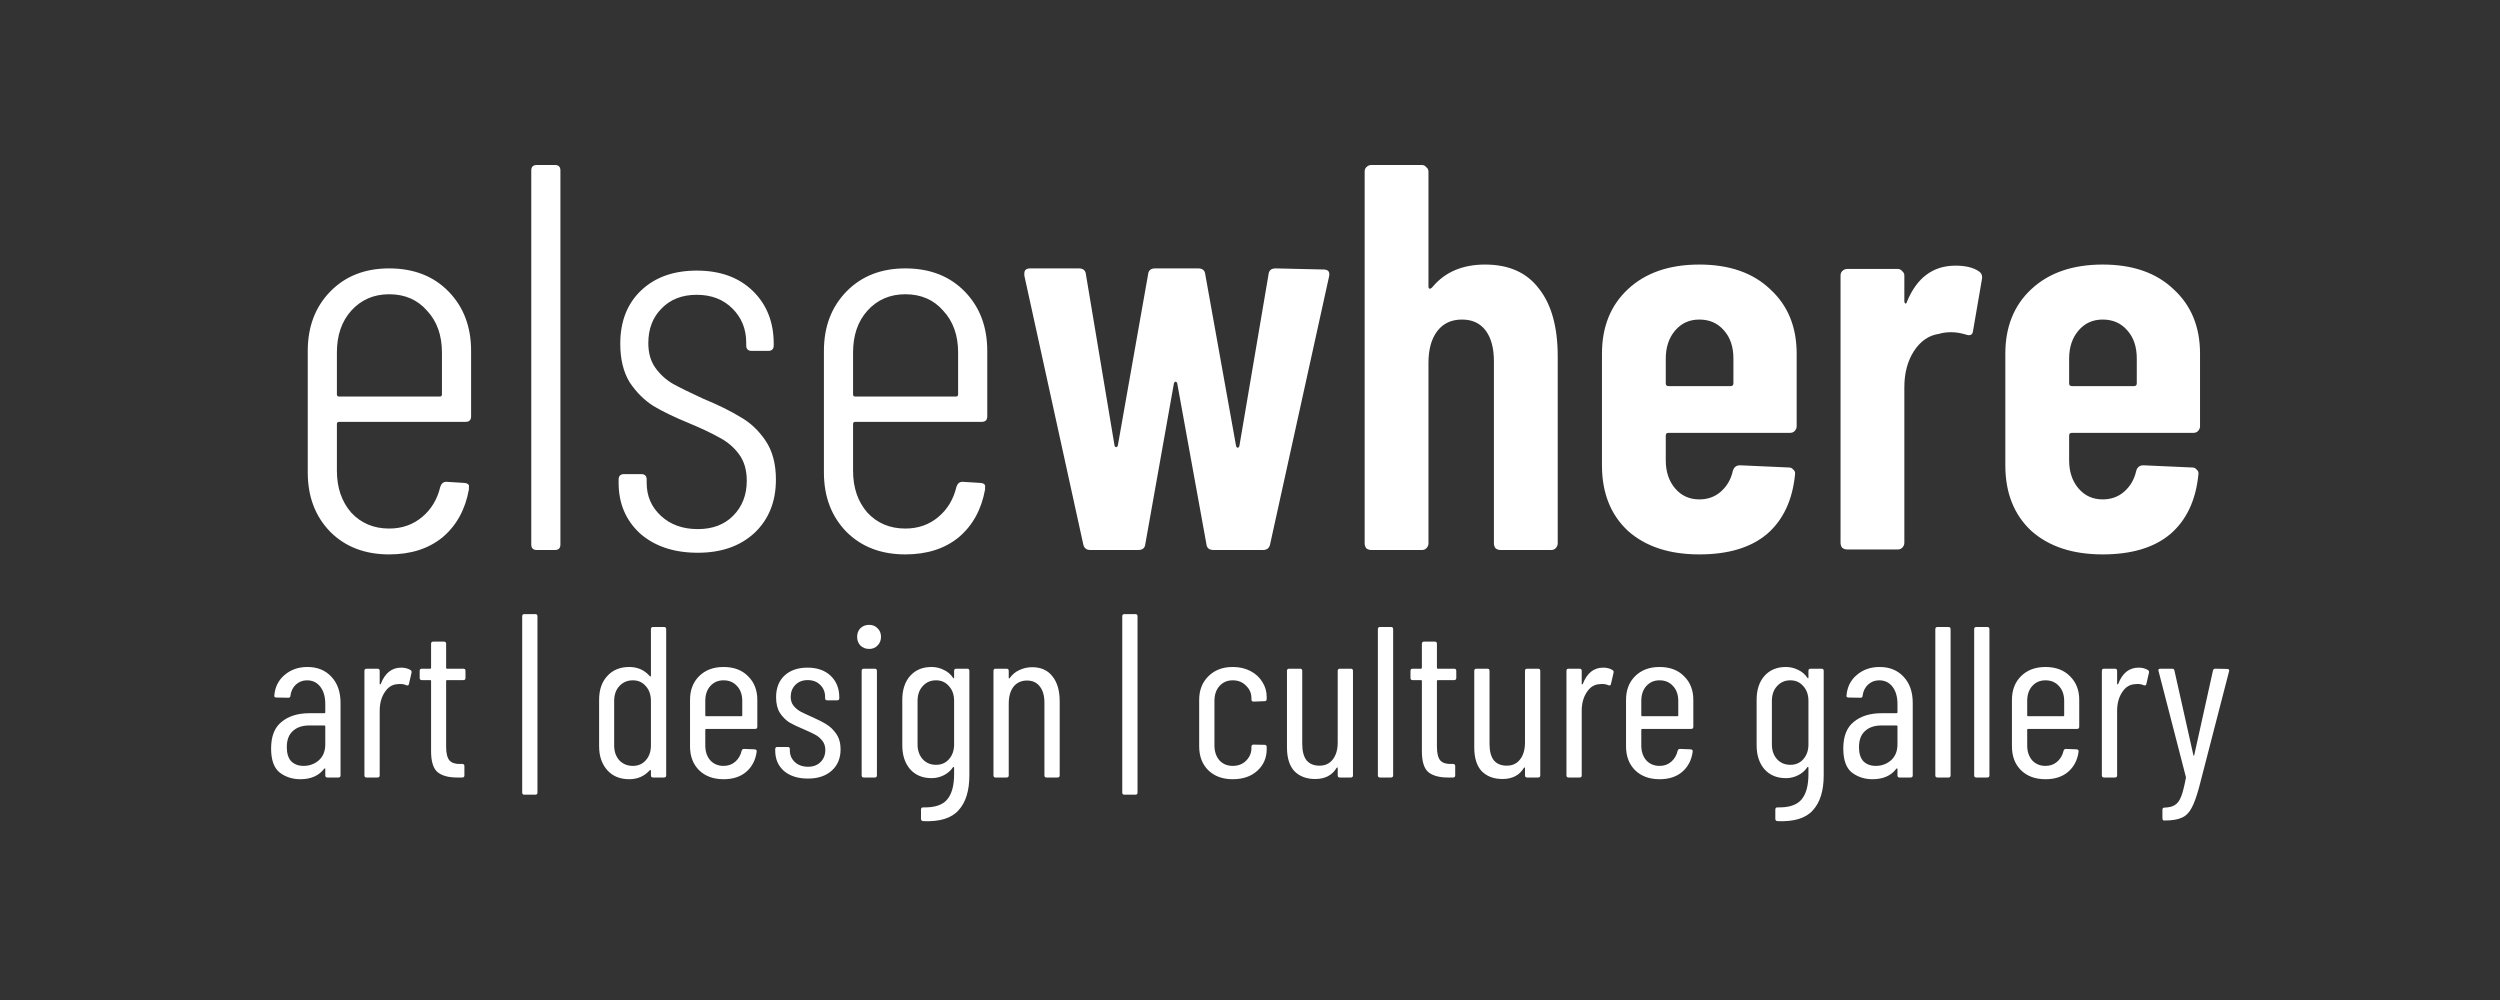
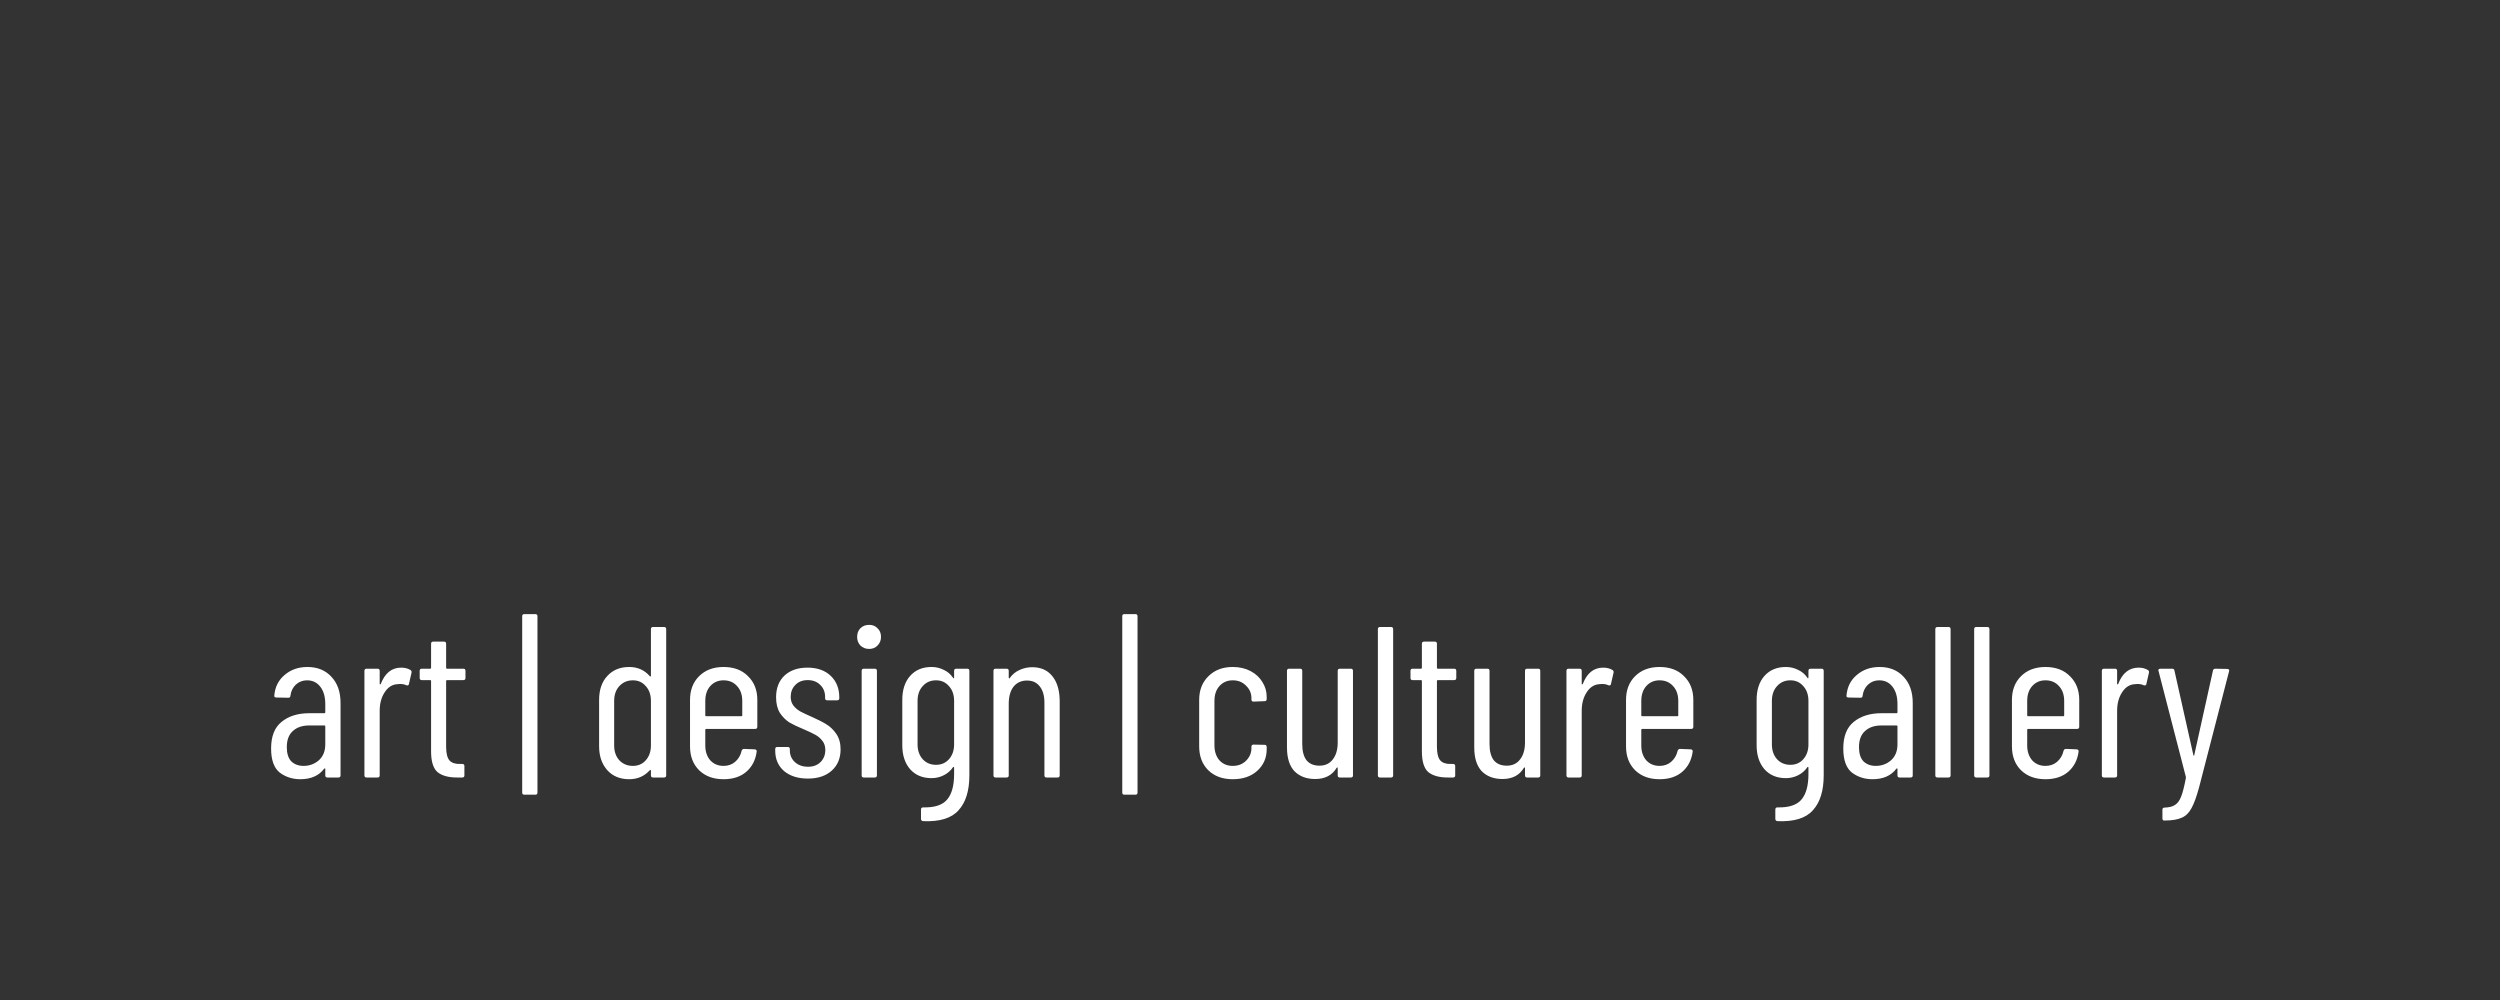
<svg xmlns="http://www.w3.org/2000/svg" width="1000" height="400" viewBox="0 0 1000 400" fill="none">
  <rect x="0" y="0" width="1000" height="400" fill="#333333" stroke="none" />
-   <path d="M188.44 166.54C188.44 168.007 187.707 168.74 186.24 168.74H135.64C135.053 168.74 134.76 169.033 134.76 169.62V188.32C134.76 195.067 136.667 200.64 140.48 205.04C144.44 209.293 149.5 211.42 155.66 211.42C160.793 211.42 165.193 209.88 168.86 206.8C172.527 203.72 174.947 199.687 176.12 194.7C176.56 193.38 177.367 192.72 178.54 192.72L185.58 193.16C186.167 193.16 186.68 193.307 187.12 193.6C187.56 193.893 187.707 194.333 187.56 194.92V195.8C186.093 203.867 182.573 210.247 177 214.94C171.427 219.487 164.313 221.76 155.66 221.76C145.98 221.76 138.133 218.753 132.12 212.74C126.107 206.58 123.1 198.66 123.1 188.98V140.36C123.1 130.68 126.107 122.76 132.12 116.6C138.133 110.44 145.98 107.36 155.66 107.36C165.487 107.36 173.407 110.44 179.42 116.6C185.433 122.76 188.44 130.68 188.44 140.36V166.54ZM155.66 117.7C149.5 117.7 144.44 119.9 140.48 124.3C136.667 128.553 134.76 134.127 134.76 141.02V157.74C134.76 158.327 135.053 158.62 135.64 158.62H175.9C176.487 158.62 176.78 158.327 176.78 157.74V141.02C176.78 134.127 174.8 128.553 170.84 124.3C167.027 119.9 161.967 117.7 155.66 117.7ZM214.706 220C213.239 220 212.506 219.267 212.506 217.8V68.2C212.506 66.733 213.239 66 214.706 66H221.966C223.433 66 224.166 66.733 224.166 68.2V217.8C224.166 219.267 223.433 220 221.966 220H214.706ZM279.128 221.1C269.595 221.1 261.895 218.533 256.028 213.4C250.308 208.12 247.448 201.373 247.448 193.16V191.84C247.448 190.373 248.181 189.64 249.648 189.64H256.468C257.935 189.64 258.668 190.373 258.668 191.84V193.16C258.668 198.44 260.575 202.84 264.388 206.36C268.201 209.88 273.115 211.64 279.128 211.64C284.995 211.64 289.688 209.88 293.208 206.36C296.875 202.693 298.708 198 298.708 192.28C298.708 188.027 297.681 184.507 295.628 181.72C293.575 178.933 291.008 176.733 287.928 175.12C284.848 173.36 280.668 171.38 275.388 169.18C269.668 166.833 264.975 164.56 261.308 162.36C257.641 160.013 254.488 156.86 251.848 152.9C249.355 148.793 248.108 143.66 248.108 137.5C248.108 128.553 250.895 121.44 256.468 116.16C262.041 110.88 269.448 108.24 278.688 108.24C288.075 108.24 295.555 110.953 301.128 116.38C306.701 121.807 309.488 128.847 309.488 137.5V138.16C309.488 139.627 308.755 140.36 307.288 140.36H300.688C299.221 140.36 298.488 139.627 298.488 138.16V137.06C298.488 131.633 296.655 127.087 292.988 123.42C289.321 119.753 284.555 117.92 278.688 117.92C272.821 117.92 268.128 119.753 264.608 123.42C261.088 126.94 259.328 131.56 259.328 137.28C259.328 141.24 260.281 144.54 262.188 147.18C264.095 149.82 266.441 151.947 269.228 153.56C272.161 155.173 276.195 157.153 281.328 159.5C287.341 161.993 292.255 164.413 296.068 166.76C300.028 168.96 303.401 172.113 306.188 176.22C308.975 180.327 310.368 185.533 310.368 191.84C310.368 200.64 307.508 207.753 301.788 213.18C296.068 218.46 288.515 221.1 279.128 221.1ZM394.905 166.54C394.905 168.007 394.172 168.74 392.705 168.74H342.105C341.518 168.74 341.225 169.033 341.225 169.62V188.32C341.225 195.067 343.132 200.64 346.945 205.04C350.905 209.293 355.965 211.42 362.125 211.42C367.258 211.42 371.658 209.88 375.325 206.8C378.992 203.72 381.412 199.687 382.585 194.7C383.025 193.38 383.832 192.72 385.005 192.72L392.045 193.16C392.632 193.16 393.145 193.307 393.585 193.6C394.025 193.893 394.172 194.333 394.025 194.92V195.8C392.558 203.867 389.038 210.247 383.465 214.94C377.892 219.487 370.778 221.76 362.125 221.76C352.445 221.76 344.598 218.753 338.585 212.74C332.572 206.58 329.565 198.66 329.565 188.98V140.36C329.565 130.68 332.572 122.76 338.585 116.6C344.598 110.44 352.445 107.36 362.125 107.36C371.952 107.36 379.872 110.44 385.885 116.6C391.898 122.76 394.905 130.68 394.905 140.36V166.54ZM362.125 117.7C355.965 117.7 350.905 119.9 346.945 124.3C343.132 128.553 341.225 134.127 341.225 141.02V157.74C341.225 158.327 341.518 158.62 342.105 158.62H382.365C382.952 158.62 383.245 158.327 383.245 157.74V141.02C383.245 134.127 381.265 128.553 377.305 124.3C373.492 119.9 368.432 117.7 362.125 117.7ZM436.131 220C434.517 220 433.564 219.193 433.271 217.58L409.731 110.22V109.34C409.731 108.02 410.537 107.36 412.151 107.36H431.511C433.271 107.36 434.224 108.167 434.371 109.78L445.811 178.2C445.957 178.64 446.177 178.86 446.471 178.86C446.764 178.86 446.984 178.64 447.131 178.2L459.231 109.78C459.377 108.167 460.331 107.36 462.091 107.36H479.251C481.011 107.36 481.964 108.167 482.111 109.78L494.431 178.42C494.577 178.86 494.797 179.08 495.091 179.08C495.384 179.08 495.604 178.86 495.751 178.42L507.411 109.78C507.557 108.167 508.511 107.36 510.271 107.36L529.411 107.8C531.317 107.8 532.051 108.753 531.611 110.66L508.071 217.58C507.777 219.193 506.824 220 505.211 220H485.411C483.651 220 482.697 219.193 482.551 217.58L470.891 153.34C470.744 152.9 470.524 152.68 470.231 152.68C469.937 152.68 469.717 152.9 469.571 153.34L458.131 217.58C457.984 219.193 457.031 220 455.271 220H436.131ZM594.046 105.82C603.579 105.82 610.766 109.047 615.606 115.5C620.593 121.807 623.086 130.827 623.086 142.56V217.36C623.086 218.093 622.793 218.753 622.206 219.34C621.766 219.78 621.179 220 620.446 220H600.206C599.473 220 598.813 219.78 598.226 219.34C597.786 218.753 597.566 218.093 597.566 217.36V144.54C597.566 139.26 596.466 135.153 594.266 132.22C592.066 129.287 588.913 127.82 584.806 127.82C580.553 127.82 577.253 129.36 574.906 132.44C572.559 135.52 571.386 139.773 571.386 145.2V217.36C571.386 218.093 571.093 218.753 570.506 219.34C570.066 219.78 569.479 220 568.746 220H548.506C547.773 220 547.113 219.78 546.526 219.34C546.086 218.753 545.866 218.093 545.866 217.36V68.64C545.866 67.907 546.086 67.32 546.526 66.88C547.113 66.293 547.773 66 548.506 66H568.746C569.479 66 570.066 66.293 570.506 66.88C571.093 67.32 571.386 67.907 571.386 68.64V114.62C571.386 115.06 571.533 115.353 571.826 115.5C572.266 115.5 572.706 115.207 573.146 114.62C578.133 108.753 585.099 105.82 594.046 105.82ZM718.666 170.5C718.666 171.233 718.372 171.893 717.786 172.48C717.346 172.92 716.759 173.14 716.026 173.14H667.406C666.672 173.14 666.306 173.507 666.306 174.24V184.14C666.306 188.687 667.552 192.427 670.046 195.36C672.539 198.293 675.766 199.76 679.726 199.76C683.099 199.76 685.959 198.733 688.306 196.68C690.799 194.48 692.412 191.693 693.146 188.32C693.586 186.853 694.539 186.12 696.006 186.12L715.586 187C716.319 187 716.906 187.293 717.346 187.88C717.932 188.32 718.152 188.98 718.006 189.86C716.979 200.127 713.239 208.047 706.786 213.62C700.332 219.047 691.312 221.76 679.726 221.76C667.699 221.76 658.166 218.607 651.126 212.3C644.232 205.847 640.786 197.12 640.786 186.12V141.46C640.786 130.753 644.232 122.173 651.126 115.72C658.166 109.12 667.699 105.82 679.726 105.82C691.752 105.82 701.212 109.12 708.106 115.72C715.146 122.173 718.666 130.753 718.666 141.46V170.5ZM679.726 127.82C675.766 127.82 672.539 129.287 670.046 132.22C667.552 135.153 666.306 138.893 666.306 143.44V153.34C666.306 154.073 666.672 154.44 667.406 154.44H692.266C692.999 154.44 693.366 154.073 693.366 153.34V143.44C693.366 138.747 692.119 135.007 689.626 132.22C687.132 129.287 683.832 127.82 679.726 127.82ZM782.198 106.26C786.158 106.26 789.238 106.993 791.438 108.46C792.611 109.193 793.051 110.293 792.758 111.76L789.238 132.22C789.091 133.98 788.064 134.493 786.158 133.76C784.104 133.173 782.198 132.88 780.438 132.88C778.678 132.88 777.064 133.1 775.598 133.54C771.491 134.127 768.118 136.473 765.478 140.58C762.984 144.54 761.738 149.307 761.738 154.88V217.14C761.738 217.873 761.444 218.533 760.858 219.12C760.418 219.56 759.831 219.78 759.098 219.78H738.858C738.124 219.78 737.464 219.56 736.878 219.12C736.438 218.533 736.218 217.873 736.218 217.14V110.22C736.218 109.487 736.438 108.9 736.878 108.46C737.464 107.873 738.124 107.58 738.858 107.58H759.098C759.831 107.58 760.418 107.873 760.858 108.46C761.444 108.9 761.738 109.487 761.738 110.22V120.34C761.738 120.927 761.884 121.293 762.178 121.44C762.471 121.44 762.691 121.147 762.838 120.56C766.798 111.027 773.251 106.26 782.198 106.26ZM880.013 170.5C880.013 171.233 879.72 171.893 879.133 172.48C878.693 172.92 878.107 173.14 877.373 173.14H828.753C828.02 173.14 827.653 173.507 827.653 174.24V184.14C827.653 188.687 828.9 192.427 831.393 195.36C833.887 198.293 837.113 199.76 841.073 199.76C844.447 199.76 847.307 198.733 849.653 196.68C852.147 194.48 853.76 191.693 854.493 188.32C854.933 186.853 855.887 186.12 857.353 186.12L876.933 187C877.667 187 878.253 187.293 878.693 187.88C879.28 188.32 879.5 188.98 879.353 189.86C878.327 200.127 874.587 208.047 868.133 213.62C861.68 219.047 852.66 221.76 841.073 221.76C829.047 221.76 819.513 218.607 812.473 212.3C805.58 205.847 802.133 197.12 802.133 186.12V141.46C802.133 130.753 805.58 122.173 812.473 115.72C819.513 109.12 829.047 105.82 841.073 105.82C853.1 105.82 862.56 109.12 869.453 115.72C876.493 122.173 880.013 130.753 880.013 141.46V170.5ZM841.073 127.82C837.113 127.82 833.887 129.287 831.393 132.22C828.9 135.153 827.653 138.893 827.653 143.44V153.34C827.653 154.073 828.02 154.44 828.753 154.44H853.613C854.347 154.44 854.713 154.073 854.713 153.34V143.44C854.713 138.747 853.467 135.007 850.973 132.22C848.48 129.287 845.18 127.82 841.073 127.82Z" fill="white" />
  <path d="M122.974 266.796C126.987 266.796 130.198 268.115 132.606 270.752C135.014 273.332 136.218 276.801 136.218 281.158V310.14C136.218 310.713 135.931 311 135.358 311H130.972C130.399 311 130.112 310.713 130.112 310.14V307.56C130.112 307.445 130.055 307.388 129.94 307.388C129.883 307.331 129.797 307.359 129.682 307.474C127.561 310.283 124.379 311.688 120.136 311.688C116.983 311.688 114.231 310.799 111.88 309.022C109.587 307.187 108.44 303.977 108.44 299.39C108.44 294.517 109.845 290.962 112.654 288.726C115.463 286.433 119.161 285.286 123.748 285.286H129.768C129.997 285.286 130.112 285.171 130.112 284.942V281.588C130.112 278.721 129.453 276.428 128.134 274.708C126.815 272.988 125.038 272.128 122.802 272.128C121.082 272.128 119.591 272.701 118.33 273.848C117.126 274.995 116.409 276.457 116.18 278.234C116.18 278.807 115.893 279.094 115.32 279.094L110.504 279.008C110.217 279.008 109.988 278.922 109.816 278.75C109.701 278.578 109.673 278.377 109.73 278.148C110.017 274.765 111.393 272.042 113.858 269.978C116.323 267.857 119.362 266.796 122.974 266.796ZM121.426 306.356C123.777 306.356 125.812 305.611 127.532 304.12C129.252 302.572 130.112 300.451 130.112 297.756V290.532C130.112 290.303 129.997 290.188 129.768 290.188H123.662C120.91 290.188 118.731 290.933 117.126 292.424C115.521 293.857 114.718 296.007 114.718 298.874C114.718 301.397 115.32 303.289 116.524 304.55C117.785 305.754 119.419 306.356 121.426 306.356ZM160.477 267.054C161.911 267.054 163.143 267.369 164.175 268C164.577 268.229 164.72 268.602 164.605 269.118L163.573 273.59C163.516 274.106 163.172 274.278 162.541 274.106C161.853 273.762 160.993 273.59 159.961 273.59C159.503 273.59 159.159 273.619 158.929 273.676C156.865 273.791 155.174 274.88 153.855 276.944C152.537 278.951 151.877 281.416 151.877 284.34V310.14C151.877 310.713 151.591 311 151.017 311H146.631C146.058 311 145.771 310.713 145.771 310.14V268.344C145.771 267.771 146.058 267.484 146.631 267.484H151.017C151.591 267.484 151.877 267.771 151.877 268.344V273.504C151.877 273.676 151.906 273.762 151.963 273.762C152.078 273.762 152.193 273.705 152.307 273.59C153.97 269.233 156.693 267.054 160.477 267.054ZM186.191 271.182C186.191 271.755 185.904 272.042 185.331 272.042H178.795C178.565 272.042 178.451 272.157 178.451 272.386V298.702C178.451 301.339 178.909 303.174 179.827 304.206C180.744 305.181 182.149 305.639 184.041 305.582H184.901C185.474 305.582 185.761 305.869 185.761 306.442V310.14C185.761 310.713 185.474 311 184.901 311H182.751C179.368 311 176.788 310.283 175.011 308.85C173.291 307.359 172.431 304.579 172.431 300.508V272.386C172.431 272.157 172.316 272.042 172.087 272.042H168.733C168.159 272.042 167.873 271.755 167.873 271.182V268.344C167.873 267.771 168.159 267.484 168.733 267.484H172.087C172.316 267.484 172.431 267.369 172.431 267.14V257.508C172.431 256.935 172.717 256.648 173.291 256.648H177.591C178.164 256.648 178.451 256.935 178.451 257.508V267.14C178.451 267.369 178.565 267.484 178.795 267.484H185.331C185.904 267.484 186.191 267.771 186.191 268.344V271.182ZM209.737 317.88C209.164 317.88 208.877 317.593 208.877 317.02V246.5C208.877 245.927 209.164 245.64 209.737 245.64H214.123C214.697 245.64 214.983 245.927 214.983 246.5V317.02C214.983 317.593 214.697 317.88 214.123 317.88H209.737ZM260.37 251.66C260.37 251.087 260.656 250.8 261.23 250.8H265.616C266.189 250.8 266.476 251.087 266.476 251.66V310.14C266.476 310.713 266.189 311 265.616 311H261.23C260.656 311 260.37 310.713 260.37 310.14V308.248C260.37 308.133 260.312 308.047 260.198 307.99C260.14 307.933 260.054 307.961 259.94 308.076C257.761 310.484 255.009 311.688 251.684 311.688C248.014 311.688 245.09 310.484 242.912 308.076C240.733 305.611 239.644 302.429 239.644 298.53V279.954C239.644 275.941 240.733 272.759 242.912 270.408C245.09 268 248.014 266.796 251.684 266.796C255.066 266.796 257.818 268.029 259.94 270.494C260.054 270.609 260.14 270.637 260.198 270.58C260.312 270.523 260.37 270.437 260.37 270.322V251.66ZM253.146 306.356C255.267 306.356 256.987 305.611 258.306 304.12C259.682 302.572 260.37 300.594 260.37 298.186V280.384C260.37 277.919 259.682 275.941 258.306 274.45C256.987 272.902 255.267 272.128 253.146 272.128C250.967 272.128 249.161 272.902 247.728 274.45C246.352 275.941 245.664 277.919 245.664 280.384V298.186C245.664 300.594 246.352 302.572 247.728 304.12C249.161 305.611 250.967 306.356 253.146 306.356ZM302.927 290.704C302.927 291.277 302.64 291.564 302.067 291.564H282.459C282.23 291.564 282.115 291.679 282.115 291.908V298.186C282.115 300.594 282.774 302.572 284.093 304.12C285.469 305.611 287.246 306.356 289.425 306.356C291.26 306.356 292.808 305.811 294.069 304.722C295.388 303.575 296.248 302.113 296.649 300.336C296.821 299.82 297.136 299.562 297.595 299.562L301.895 299.734C302.124 299.734 302.325 299.82 302.497 299.992C302.669 300.164 302.726 300.393 302.669 300.68C302.21 304.063 300.806 306.757 298.455 308.764C296.162 310.713 293.152 311.688 289.425 311.688C285.354 311.688 282.086 310.484 279.621 308.076C277.213 305.668 276.009 302.486 276.009 298.53V279.954C276.009 276.055 277.213 272.902 279.621 270.494C282.086 268.029 285.354 266.796 289.425 266.796C293.553 266.796 296.821 268.029 299.229 270.494C301.694 272.902 302.927 276.055 302.927 279.954V290.704ZM289.425 272.128C287.246 272.128 285.469 272.902 284.093 274.45C282.774 275.941 282.115 277.919 282.115 280.384V286.146C282.115 286.375 282.23 286.49 282.459 286.49H296.563C296.792 286.49 296.907 286.375 296.907 286.146V280.384C296.907 277.919 296.219 275.941 294.843 274.45C293.467 272.902 291.661 272.128 289.425 272.128ZM323.161 311.43C319.205 311.43 316.023 310.427 313.615 308.42C311.264 306.356 310.089 303.633 310.089 300.25V299.648C310.089 299.075 310.375 298.788 310.949 298.788H315.077C315.65 298.788 315.937 299.075 315.937 299.648V300.164C315.937 301.999 316.596 303.547 317.914 304.808C319.291 306.069 321.068 306.7 323.247 306.7C325.311 306.7 326.973 306.069 328.235 304.808C329.496 303.547 330.127 301.941 330.127 299.992C330.127 298.501 329.725 297.269 328.923 296.294C328.12 295.262 327.174 294.459 326.085 293.886C325.053 293.313 323.476 292.567 321.355 291.65C319.119 290.733 317.255 289.844 315.765 288.984C314.331 288.067 313.07 286.805 311.981 285.2C310.949 283.537 310.433 281.445 310.433 278.922C310.433 275.253 311.551 272.357 313.787 270.236C316.08 268.115 319.147 267.054 322.989 267.054C326.887 267.054 329.983 268.143 332.277 270.322C334.57 272.501 335.717 275.396 335.717 279.008V279.266C335.717 279.839 335.43 280.126 334.857 280.126H330.901C330.327 280.126 330.041 279.839 330.041 279.266V278.75C330.041 276.801 329.381 275.195 328.062 273.934C326.801 272.673 325.139 272.042 323.075 272.042C321.011 272.042 319.348 272.701 318.087 274.02C316.883 275.281 316.281 276.858 316.281 278.75C316.281 280.126 316.653 281.301 317.399 282.276C318.144 283.193 319.061 283.967 320.151 284.598C321.24 285.171 322.759 285.888 324.709 286.748C327.059 287.78 328.98 288.755 330.471 289.672C332.019 290.589 333.366 291.879 334.513 293.542C335.659 295.205 336.233 297.269 336.233 299.734C336.233 303.289 335.057 306.127 332.707 308.248C330.356 310.369 327.174 311.43 323.161 311.43ZM347.673 259.572C346.239 259.572 345.064 259.113 344.147 258.196C343.287 257.279 342.857 256.132 342.857 254.756C342.857 253.323 343.287 252.176 344.147 251.316C345.064 250.399 346.239 249.94 347.673 249.94C349.049 249.94 350.167 250.399 351.027 251.316C351.944 252.176 352.403 253.323 352.403 254.756C352.403 256.132 351.944 257.279 351.027 258.196C350.167 259.113 349.049 259.572 347.673 259.572ZM345.523 311C344.949 311 344.663 310.713 344.663 310.14V268.344C344.663 267.771 344.949 267.484 345.523 267.484H349.909C350.482 267.484 350.769 267.771 350.769 268.344V310.14C350.769 310.713 350.482 311 349.909 311H345.523ZM381.643 268.344C381.643 267.771 381.93 267.484 382.503 267.484H386.889C387.463 267.484 387.749 267.771 387.749 268.344V310.14C387.749 316.275 386.316 320.919 383.449 324.072C380.64 327.283 375.91 328.745 369.259 328.458C368.686 328.401 368.399 328.085 368.399 327.512V323.814C368.399 323.241 368.686 322.954 369.259 322.954C373.846 323.069 377.057 322.008 378.891 319.772C380.726 317.593 381.643 314.211 381.643 309.624V307.044C381.643 306.929 381.586 306.843 381.471 306.786C381.414 306.729 381.328 306.757 381.213 306.872C380.239 308.305 378.977 309.395 377.429 310.14C375.939 310.885 374.333 311.258 372.613 311.258C369.001 311.258 366.135 310.054 364.013 307.646C361.949 305.238 360.917 302.056 360.917 298.1V279.954C360.917 275.941 361.949 272.759 364.013 270.408C366.135 268 369.001 266.796 372.613 266.796C374.333 266.796 375.939 267.169 377.429 267.914C378.977 268.602 380.239 269.663 381.213 271.096C381.328 271.268 381.414 271.354 381.471 271.354C381.586 271.297 381.643 271.182 381.643 271.01V268.344ZM374.419 305.926C376.541 305.926 378.261 305.181 379.579 303.69C380.955 302.142 381.643 300.164 381.643 297.756V280.384C381.643 277.919 380.955 275.941 379.579 274.45C378.261 272.902 376.541 272.128 374.419 272.128C372.241 272.128 370.463 272.902 369.087 274.45C367.711 275.941 367.023 277.919 367.023 280.384V297.756C367.023 300.164 367.711 302.142 369.087 303.69C370.463 305.181 372.241 305.926 374.419 305.926ZM412.869 266.882C416.366 266.882 419.061 268.086 420.953 270.494C422.902 272.902 423.877 276.256 423.877 280.556V310.14C423.877 310.713 423.59 311 423.017 311H418.631C418.057 311 417.771 310.713 417.771 310.14V281.072C417.771 278.263 417.14 276.084 415.879 274.536C414.675 272.988 412.983 272.214 410.805 272.214C408.511 272.214 406.705 273.045 405.387 274.708C404.125 276.371 403.495 278.635 403.495 281.502V310.14C403.495 310.713 403.208 311 402.635 311H398.249C397.675 311 397.389 310.713 397.389 310.14V268.344C397.389 267.771 397.675 267.484 398.249 267.484H402.635C403.208 267.484 403.495 267.771 403.495 268.344V271.096C403.495 271.211 403.552 271.297 403.667 271.354C403.781 271.411 403.867 271.354 403.925 271.182C404.957 269.749 406.247 268.688 407.795 268C409.4 267.255 411.091 266.882 412.869 266.882ZM449.765 317.88C449.191 317.88 448.905 317.593 448.905 317.02V246.5C448.905 245.927 449.191 245.64 449.765 245.64H454.151C454.724 245.64 455.011 245.927 455.011 246.5V317.02C455.011 317.593 454.724 317.88 454.151 317.88H449.765ZM493.087 311.688C489.016 311.688 485.748 310.484 483.283 308.076C480.875 305.668 479.671 302.486 479.671 298.53V279.954C479.671 276.055 480.904 272.902 483.369 270.494C485.834 268.029 489.074 266.796 493.087 266.796C495.782 266.796 498.161 267.341 500.225 268.43C502.289 269.519 503.866 270.981 504.955 272.816C506.102 274.593 506.675 276.571 506.675 278.75V279.61C506.675 280.183 506.388 280.47 505.815 280.47L501.429 280.642C500.856 280.642 500.569 280.355 500.569 279.782V279.18C500.569 277.288 499.852 275.654 498.419 274.278C497.043 272.845 495.266 272.128 493.087 272.128C490.908 272.128 489.131 272.902 487.755 274.45C486.436 275.941 485.777 277.919 485.777 280.384V298.1C485.777 300.565 486.436 302.572 487.755 304.12C489.131 305.611 490.908 306.356 493.087 306.356C495.266 306.356 497.043 305.668 498.419 304.292C499.852 302.859 500.569 301.196 500.569 299.304V298.702C500.569 298.129 500.856 297.842 501.429 297.842L505.815 297.928C506.388 297.928 506.675 298.215 506.675 298.788V299.734C506.675 303.174 505.414 306.041 502.891 308.334C500.426 310.57 497.158 311.688 493.087 311.688ZM535.085 268.344C535.085 267.771 535.371 267.484 535.945 267.484H540.331C540.904 267.484 541.191 267.771 541.191 268.344V310.14C541.191 310.713 540.904 311 540.331 311H535.945C535.371 311 535.085 310.713 535.085 310.14V307.216C535.085 307.044 535.027 306.958 534.913 306.958C534.855 306.958 534.769 307.015 534.655 307.13C532.877 310.111 530.011 311.602 526.055 311.602C522.615 311.602 519.863 310.57 517.799 308.506C515.792 306.385 514.789 303.203 514.789 298.96V268.344C514.789 267.771 515.075 267.484 515.649 267.484H520.035C520.608 267.484 520.895 267.771 520.895 268.344V297.584C520.895 300.451 521.468 302.629 522.615 304.12C523.819 305.553 525.539 306.27 527.775 306.27C530.068 306.27 531.845 305.439 533.107 303.776C534.425 302.113 535.085 299.849 535.085 296.982V268.344ZM552.012 311C551.439 311 551.152 310.713 551.152 310.14V251.66C551.152 251.087 551.439 250.8 552.012 250.8H556.398C556.971 250.8 557.258 251.087 557.258 251.66V310.14C557.258 310.713 556.971 311 556.398 311H552.012ZM582.513 271.182C582.513 271.755 582.226 272.042 581.653 272.042H575.117C574.888 272.042 574.773 272.157 574.773 272.386V298.702C574.773 301.339 575.232 303.174 576.149 304.206C577.066 305.181 578.471 305.639 580.363 305.582H581.223C581.796 305.582 582.083 305.869 582.083 306.442V310.14C582.083 310.713 581.796 311 581.223 311H579.073C575.69 311 573.11 310.283 571.333 308.85C569.613 307.359 568.753 304.579 568.753 300.508V272.386C568.753 272.157 568.638 272.042 568.409 272.042H565.055C564.482 272.042 564.195 271.755 564.195 271.182V268.344C564.195 267.771 564.482 267.484 565.055 267.484H568.409C568.638 267.484 568.753 267.369 568.753 267.14V257.508C568.753 256.935 569.04 256.648 569.613 256.648H573.913C574.486 256.648 574.773 256.935 574.773 257.508V267.14C574.773 267.369 574.888 267.484 575.117 267.484H581.653C582.226 267.484 582.513 267.771 582.513 268.344V271.182ZM609.999 268.344C609.999 267.771 610.285 267.484 610.859 267.484H615.245C615.818 267.484 616.105 267.771 616.105 268.344V310.14C616.105 310.713 615.818 311 615.245 311H610.859C610.285 311 609.999 310.713 609.999 310.14V307.216C609.999 307.044 609.941 306.958 609.827 306.958C609.769 306.958 609.683 307.015 609.569 307.13C607.791 310.111 604.925 311.602 600.969 311.602C597.529 311.602 594.777 310.57 592.713 308.506C590.706 306.385 589.703 303.203 589.703 298.96V268.344C589.703 267.771 589.989 267.484 590.563 267.484H594.949C595.522 267.484 595.809 267.771 595.809 268.344V297.584C595.809 300.451 596.382 302.629 597.529 304.12C598.733 305.553 600.453 306.27 602.689 306.27C604.982 306.27 606.759 305.439 608.021 303.776C609.339 302.113 609.999 299.849 609.999 296.982V268.344ZM641.288 267.054C642.721 267.054 643.954 267.369 644.986 268C645.387 268.229 645.531 268.602 645.416 269.118L644.384 273.59C644.327 274.106 643.983 274.278 643.352 274.106C642.664 273.762 641.804 273.59 640.772 273.59C640.313 273.59 639.969 273.619 639.74 273.676C637.676 273.791 635.985 274.88 634.666 276.944C633.347 278.951 632.688 281.416 632.688 284.34V310.14C632.688 310.713 632.401 311 631.828 311H627.442C626.869 311 626.582 310.713 626.582 310.14V268.344C626.582 267.771 626.869 267.484 627.442 267.484H631.828C632.401 267.484 632.688 267.771 632.688 268.344V273.504C632.688 273.676 632.717 273.762 632.774 273.762C632.889 273.762 633.003 273.705 633.118 273.59C634.781 269.233 637.504 267.054 641.288 267.054ZM677.329 290.704C677.329 291.277 677.043 291.564 676.469 291.564H656.861C656.632 291.564 656.517 291.679 656.517 291.908V298.186C656.517 300.594 657.177 302.572 658.495 304.12C659.871 305.611 661.649 306.356 663.827 306.356C665.662 306.356 667.21 305.811 668.471 304.722C669.79 303.575 670.65 302.113 671.051 300.336C671.223 299.82 671.539 299.562 671.997 299.562L676.297 299.734C676.527 299.734 676.727 299.82 676.899 299.992C677.071 300.164 677.129 300.393 677.071 300.68C676.613 304.063 675.208 306.757 672.857 308.764C670.564 310.713 667.554 311.688 663.827 311.688C659.757 311.688 656.489 310.484 654.023 308.076C651.615 305.668 650.411 302.486 650.411 298.53V279.954C650.411 276.055 651.615 272.902 654.023 270.494C656.489 268.029 659.757 266.796 663.827 266.796C667.955 266.796 671.223 268.029 673.631 270.494C676.097 272.902 677.329 276.055 677.329 279.954V290.704ZM663.827 272.128C661.649 272.128 659.871 272.902 658.495 274.45C657.177 275.941 656.517 277.919 656.517 280.384V286.146C656.517 286.375 656.632 286.49 656.861 286.49H670.965C671.195 286.49 671.309 286.375 671.309 286.146V280.384C671.309 277.919 670.621 275.941 669.245 274.45C667.869 272.902 666.063 272.128 663.827 272.128ZM723.376 268.344C723.376 267.771 723.662 267.484 724.236 267.484H728.622C729.195 267.484 729.482 267.771 729.482 268.344V310.14C729.482 316.275 728.048 320.919 725.182 324.072C722.372 327.283 717.642 328.745 710.992 328.458C710.418 328.401 710.132 328.085 710.132 327.512V323.814C710.132 323.241 710.418 322.954 710.992 322.954C715.578 323.069 718.789 322.008 720.624 319.772C722.458 317.593 723.376 314.211 723.376 309.624V307.044C723.376 306.929 723.318 306.843 723.204 306.786C723.146 306.729 723.06 306.757 722.946 306.872C721.971 308.305 720.71 309.395 719.162 310.14C717.671 310.885 716.066 311.258 714.346 311.258C710.734 311.258 707.867 310.054 705.746 307.646C703.682 305.238 702.65 302.056 702.65 298.1V279.954C702.65 275.941 703.682 272.759 705.746 270.408C707.867 268 710.734 266.796 714.346 266.796C716.066 266.796 717.671 267.169 719.162 267.914C720.71 268.602 721.971 269.663 722.946 271.096C723.06 271.268 723.146 271.354 723.204 271.354C723.318 271.297 723.376 271.182 723.376 271.01V268.344ZM716.152 305.926C718.273 305.926 719.993 305.181 721.312 303.69C722.688 302.142 723.376 300.164 723.376 297.756V280.384C723.376 277.919 722.688 275.941 721.312 274.45C719.993 272.902 718.273 272.128 716.152 272.128C713.973 272.128 712.196 272.902 710.82 274.45C709.444 275.941 708.756 277.919 708.756 280.384V297.756C708.756 300.164 709.444 302.142 710.82 303.69C712.196 305.181 713.973 305.926 716.152 305.926ZM751.849 266.796C755.862 266.796 759.073 268.115 761.481 270.752C763.889 273.332 765.093 276.801 765.093 281.158V310.14C765.093 310.713 764.806 311 764.233 311H759.847C759.274 311 758.987 310.713 758.987 310.14V307.56C758.987 307.445 758.93 307.388 758.815 307.388C758.758 307.331 758.672 307.359 758.557 307.474C756.436 310.283 753.254 311.688 749.011 311.688C745.858 311.688 743.106 310.799 740.755 309.022C738.462 307.187 737.315 303.977 737.315 299.39C737.315 294.517 738.72 290.962 741.529 288.726C744.338 286.433 748.036 285.286 752.623 285.286H758.643C758.872 285.286 758.987 285.171 758.987 284.942V281.588C758.987 278.721 758.328 276.428 757.009 274.708C755.69 272.988 753.913 272.128 751.677 272.128C749.957 272.128 748.466 272.701 747.205 273.848C746.001 274.995 745.284 276.457 745.055 278.234C745.055 278.807 744.768 279.094 744.195 279.094L739.379 279.008C739.092 279.008 738.863 278.922 738.691 278.75C738.576 278.578 738.548 278.377 738.605 278.148C738.892 274.765 740.268 272.042 742.733 269.978C745.198 267.857 748.237 266.796 751.849 266.796ZM750.301 306.356C752.652 306.356 754.687 305.611 756.407 304.12C758.127 302.572 758.987 300.451 758.987 297.756V290.532C758.987 290.303 758.872 290.188 758.643 290.188H752.537C749.785 290.188 747.606 290.933 746.001 292.424C744.396 293.857 743.593 296.007 743.593 298.874C743.593 301.397 744.195 303.289 745.399 304.55C746.66 305.754 748.294 306.356 750.301 306.356ZM774.99 311C774.417 311 774.13 310.713 774.13 310.14V251.66C774.13 251.087 774.417 250.8 774.99 250.8H779.376C779.95 250.8 780.236 251.087 780.236 251.66V310.14C780.236 310.713 779.95 311 779.376 311H774.99ZM790.528 311C789.954 311 789.668 310.713 789.668 310.14V251.66C789.668 251.087 789.954 250.8 790.528 250.8H794.914C795.487 250.8 795.774 251.087 795.774 251.66V310.14C795.774 310.713 795.487 311 794.914 311H790.528ZM831.693 290.704C831.693 291.277 831.406 291.564 830.833 291.564H811.225C810.995 291.564 810.881 291.679 810.881 291.908V298.186C810.881 300.594 811.54 302.572 812.859 304.12C814.235 305.611 816.012 306.356 818.191 306.356C820.025 306.356 821.573 305.811 822.835 304.722C824.153 303.575 825.013 302.113 825.415 300.336C825.587 299.82 825.902 299.562 826.361 299.562L830.661 299.734C830.89 299.734 831.091 299.82 831.263 299.992C831.435 300.164 831.492 300.393 831.435 300.68C830.976 304.063 829.571 306.757 827.221 308.764C824.927 310.713 821.917 311.688 818.191 311.688C814.12 311.688 810.852 310.484 808.387 308.076C805.979 305.668 804.775 302.486 804.775 298.53V279.954C804.775 276.055 805.979 272.902 808.387 270.494C810.852 268.029 814.12 266.796 818.191 266.796C822.319 266.796 825.587 268.029 827.995 270.494C830.46 272.902 831.693 276.055 831.693 279.954V290.704ZM818.191 272.128C816.012 272.128 814.235 272.902 812.859 274.45C811.54 275.941 810.881 277.919 810.881 280.384V286.146C810.881 286.375 810.995 286.49 811.225 286.49H825.329C825.558 286.49 825.673 286.375 825.673 286.146V280.384C825.673 277.919 824.985 275.941 823.609 274.45C822.233 272.902 820.427 272.128 818.191 272.128ZM855.448 267.054C856.881 267.054 858.114 267.369 859.146 268C859.547 268.229 859.691 268.602 859.576 269.118L858.544 273.59C858.487 274.106 858.143 274.278 857.512 274.106C856.824 273.762 855.964 273.59 854.932 273.59C854.473 273.59 854.129 273.619 853.9 273.676C851.836 273.791 850.145 274.88 848.826 276.944C847.507 278.951 846.848 281.416 846.848 284.34V310.14C846.848 310.713 846.561 311 845.988 311H841.602C841.029 311 840.742 310.713 840.742 310.14V268.344C840.742 267.771 841.029 267.484 841.602 267.484H845.988C846.561 267.484 846.848 267.771 846.848 268.344V273.504C846.848 273.676 846.877 273.762 846.934 273.762C847.049 273.762 847.163 273.705 847.278 273.59C848.941 269.233 851.664 267.054 855.448 267.054ZM865.483 328.2C865.369 328.2 865.254 328.114 865.139 327.942C865.025 327.77 864.967 327.569 864.967 327.34V323.9C864.967 323.327 865.254 323.04 865.827 323.04C867.605 322.983 868.981 322.639 869.955 322.008C870.987 321.377 871.819 320.259 872.449 318.654C873.08 317.049 873.711 314.583 874.341 311.258C874.399 311.143 874.399 311.057 874.341 311C874.341 310.885 874.341 310.799 874.341 310.742L863.419 268.43L863.333 268.172C863.333 267.713 863.62 267.484 864.193 267.484H868.837C869.411 267.484 869.726 267.742 869.783 268.258L877.351 302.056C877.409 302.228 877.466 302.314 877.523 302.314C877.581 302.314 877.638 302.228 877.695 302.056L885.177 268.258C885.292 267.742 885.607 267.484 886.123 267.484L890.939 267.57C891.226 267.57 891.427 267.656 891.541 267.828C891.713 268 891.742 268.229 891.627 268.516L879.673 314.784C878.641 318.625 877.609 321.463 876.577 323.298C875.603 325.133 874.313 326.394 872.707 327.082C871.102 327.827 868.837 328.2 865.913 328.2H865.483Z" fill="white" />
</svg>